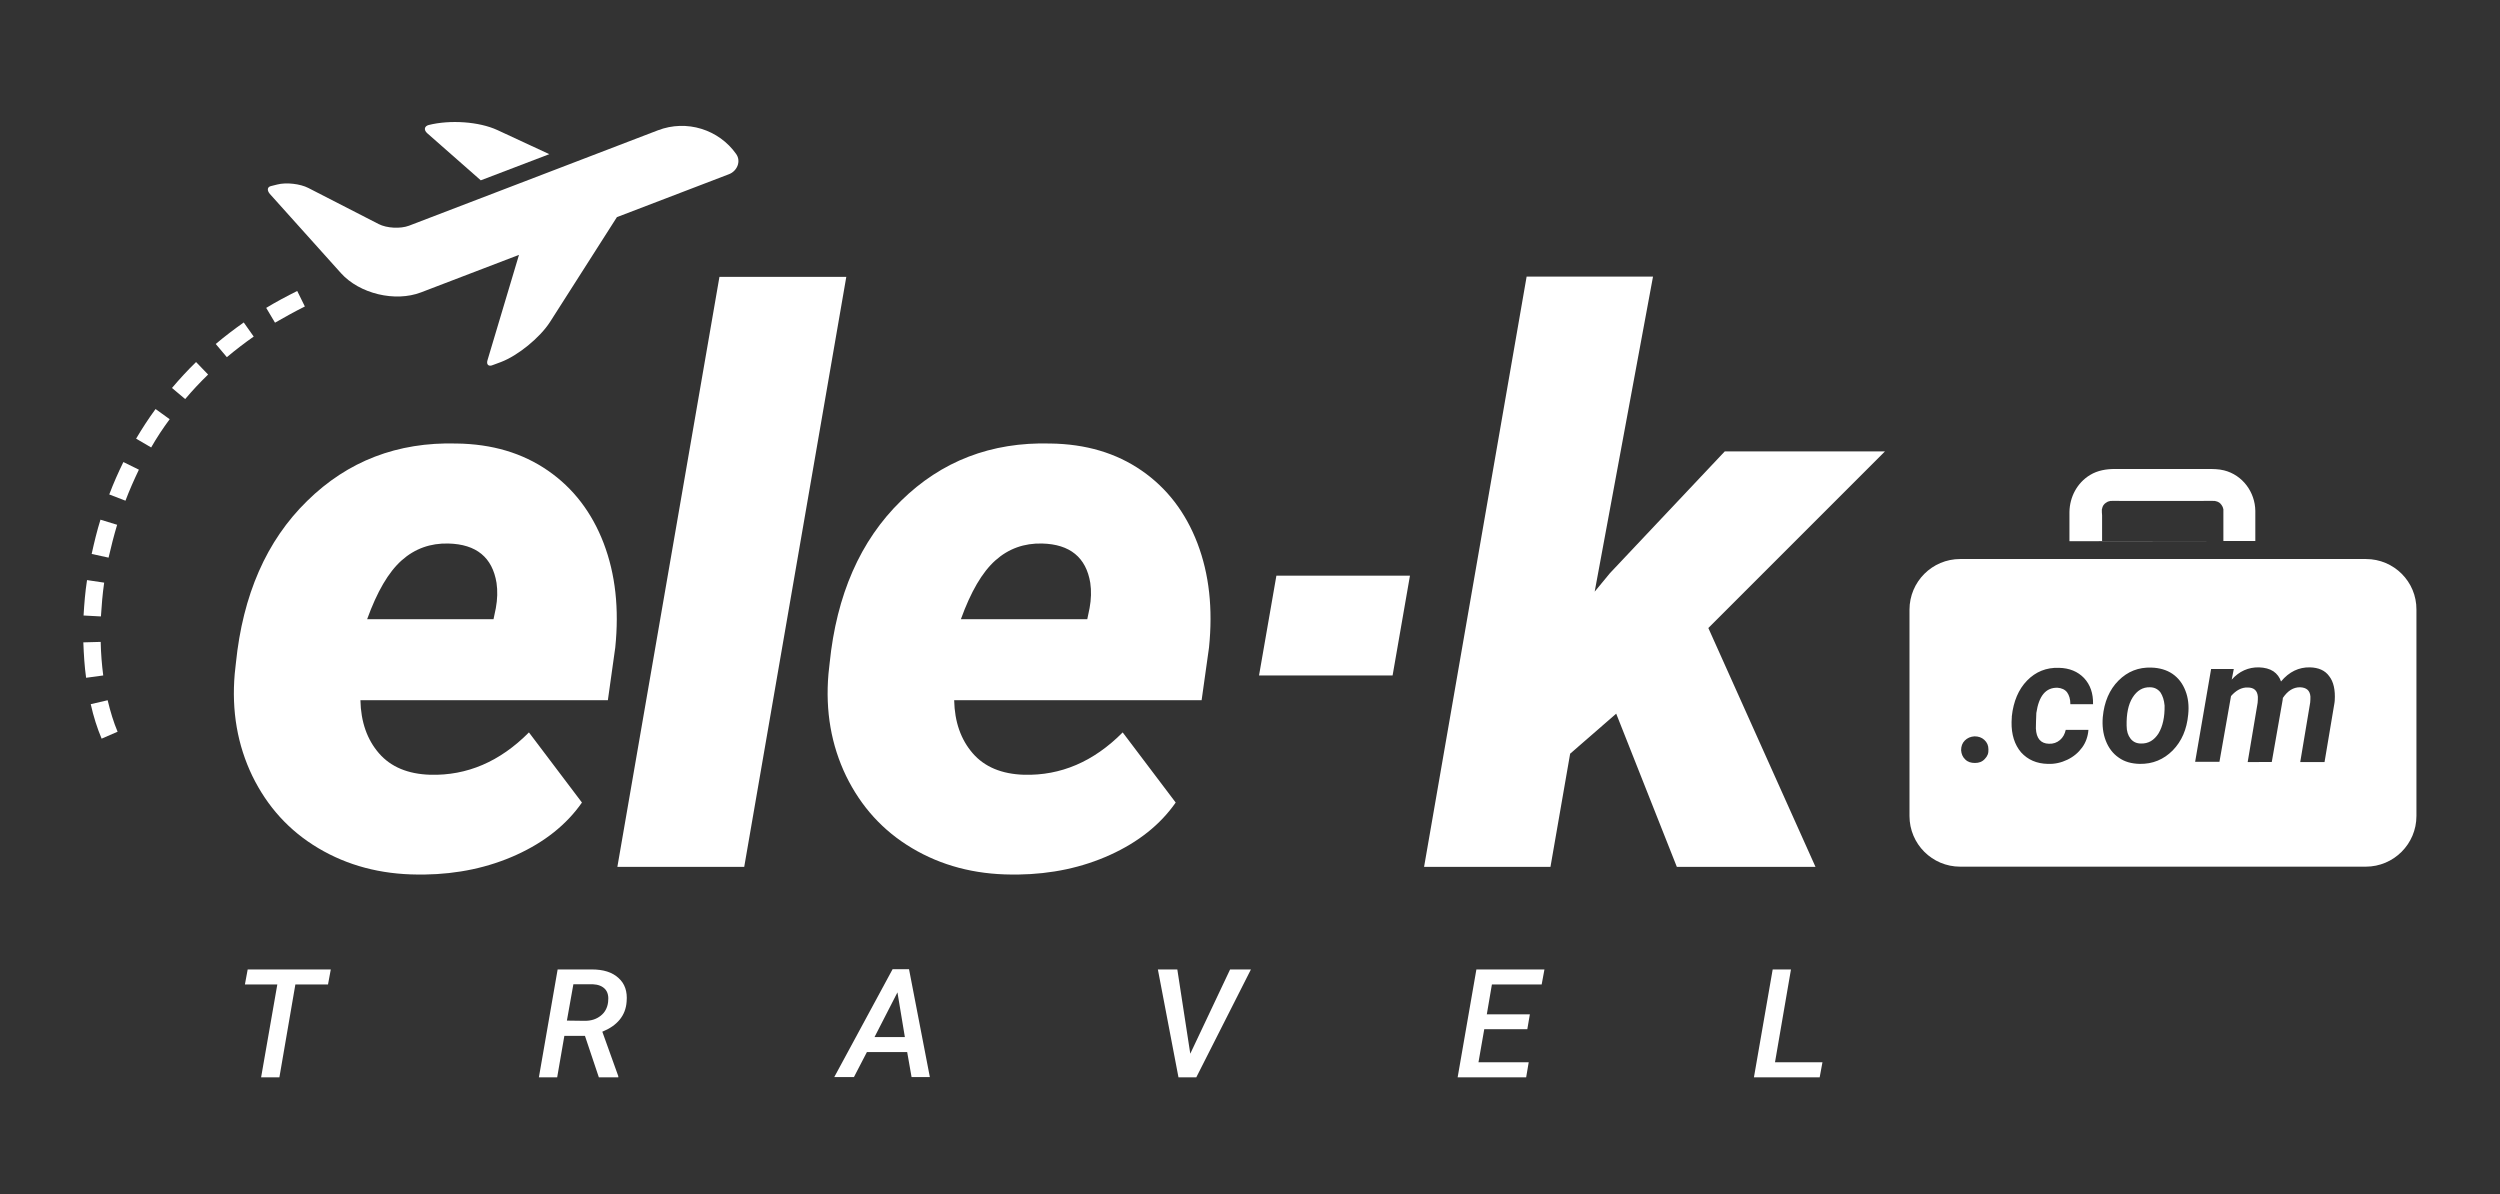
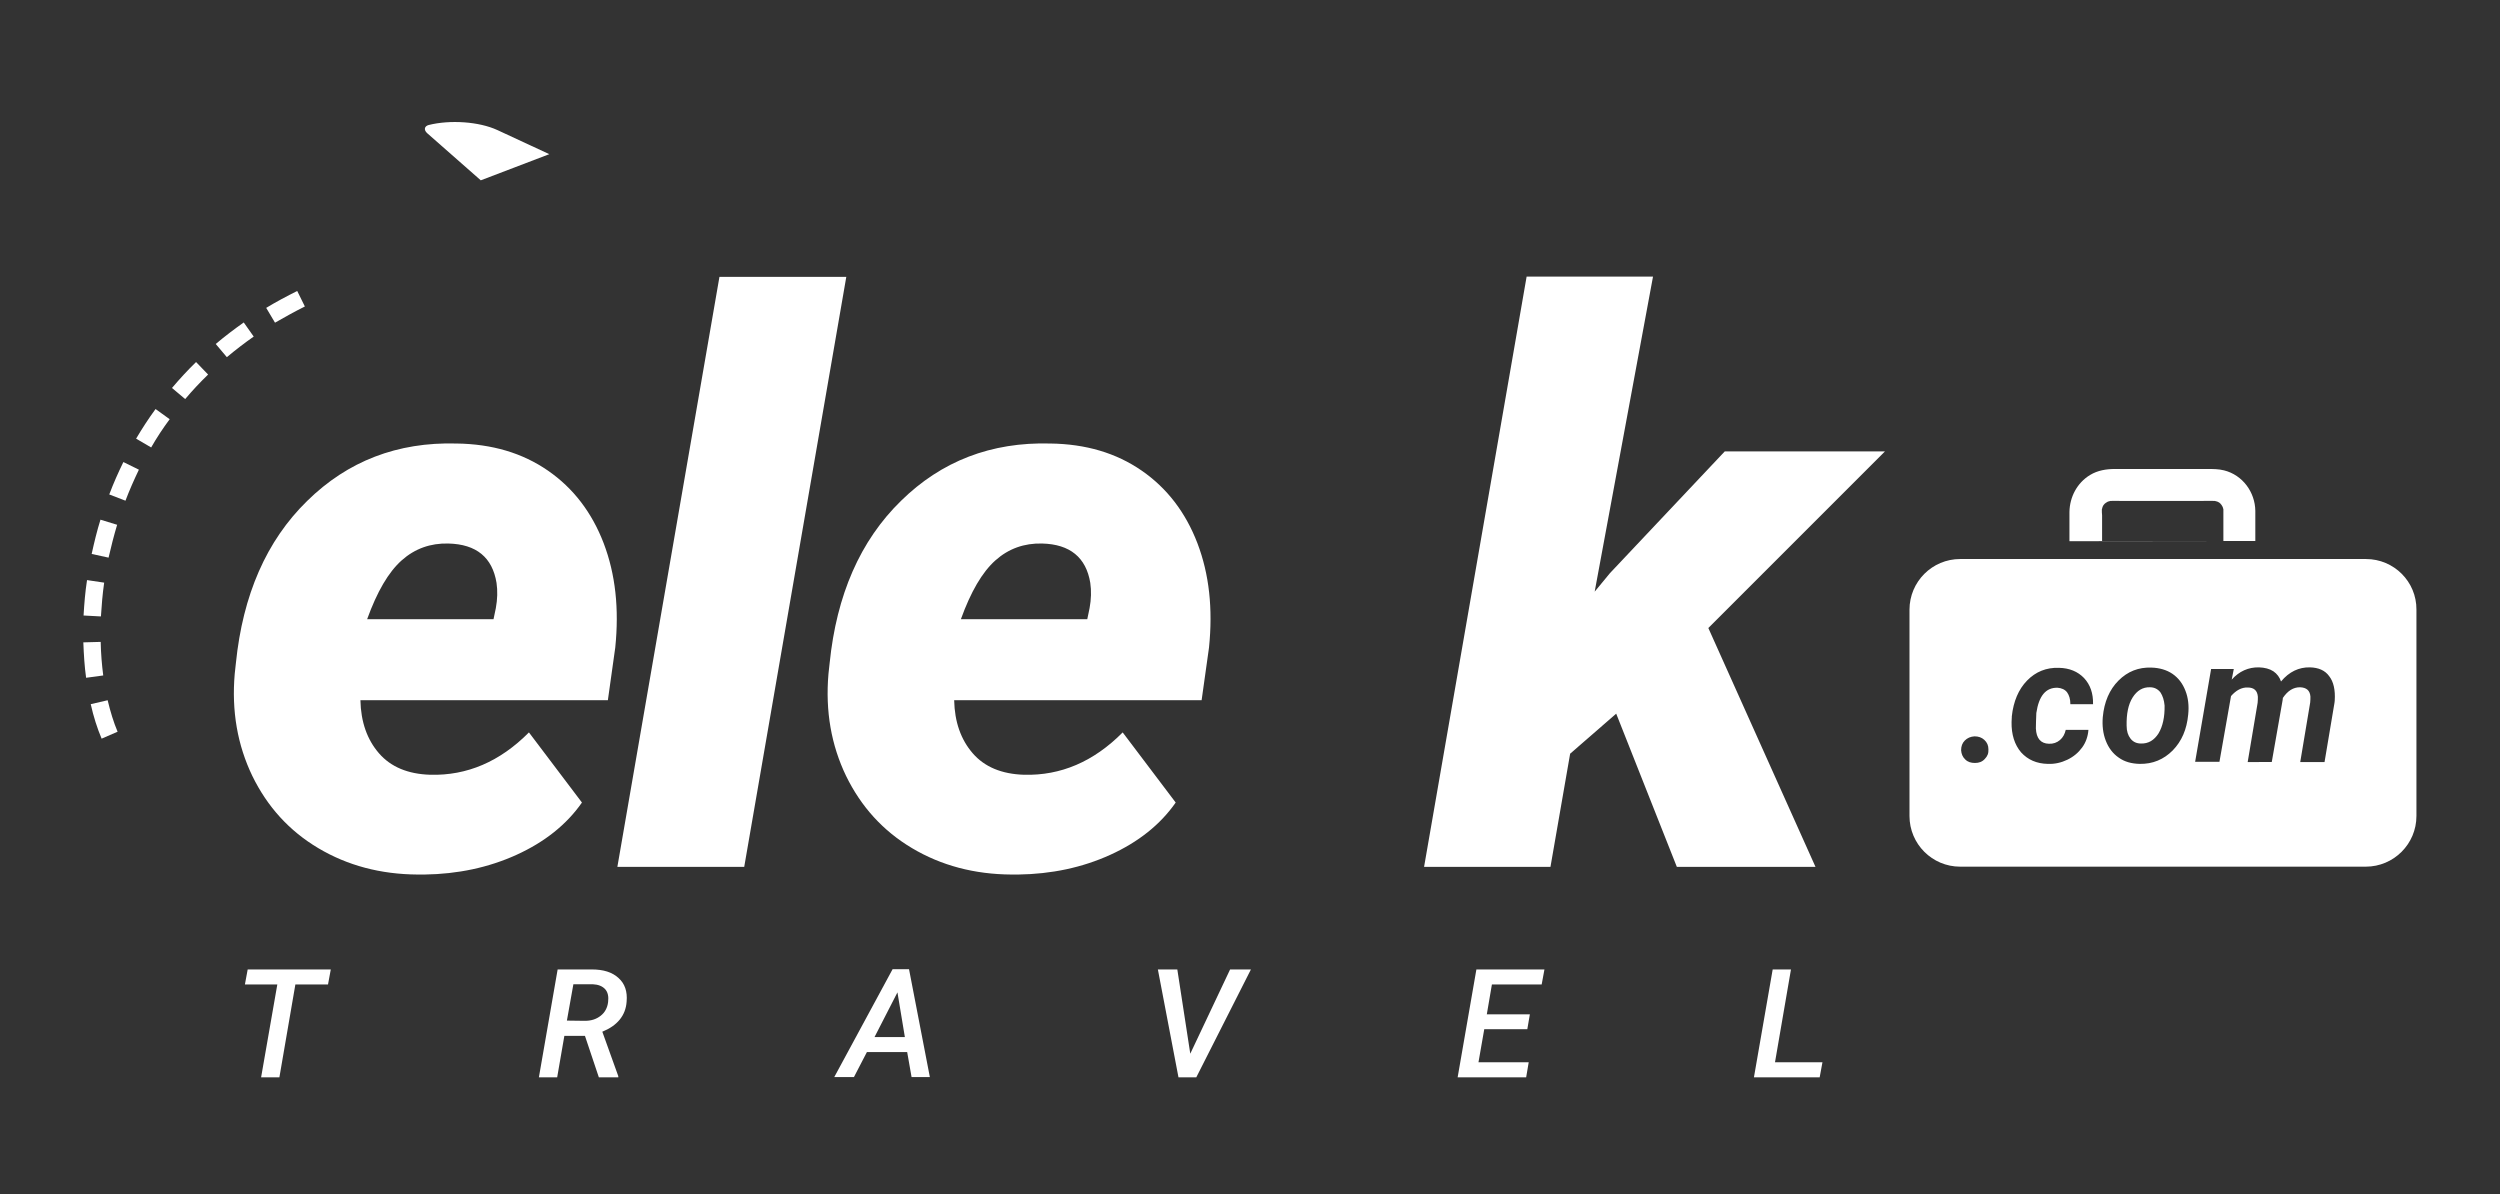
<svg xmlns="http://www.w3.org/2000/svg" version="1.1" id="Capa_1" x="0px" y="0px" viewBox="0 0 1080 516" style="enable-background:new 0 0 1080 516;" xml:space="preserve">
  <rect x="0" y="0" width="1080" height="516" fill="#333333" stroke="none" />
  <style type="text/css">
	.st0{fill:#FFFFFF;}
</style>
  <g>
    <g>
      <g>
-         <path class="st0" d="M318,66.5c-7.4-10.5-21.3-15-33.8-10.2l-43.3,16.6l-64.2,24.6c-3.7,1.4-9.6,1.1-13.1-0.7l-30.4-15.6     c-3.5-1.8-9.5-2.5-13.4-1.5c0,0-1.3,0.3-2.8,0.7c-1.6,0.4-1.7,1.9-0.4,3.4l30.7,34.2c8,8.9,23.4,12.6,34.6,8.3l42.3-16.2     l-13.6,45.5c-0.6,1.9,0.5,2.9,2.3,2.1l3.5-1.3c7.4-2.8,16.9-10.6,21.2-17.3l28.9-45.3l48.3-18.5C318.4,74,320.3,69.7,318,66.5z" />
-       </g>
+         </g>
      <g>
        <path class="st0" d="M207.7,77.9l29.6-11.3l-22.4-10.4c-8-3.7-20.5-4.5-29.7-2.2c-1.9,0.5-2.2,2.1-0.7,3.5L207.7,77.9z" />
      </g>
    </g>
    <g>
      <g>
        <path class="st0" d="M974.3,233.7c0-3.5,0-7,0-10.5c0-0.6,0-1.3,0-1.9c0-0.2,0-0.4,0-0.6c-0.1-8.1-5.5-15.5-13.5-17.5     c-2.4-0.6-4.8-0.6-7.3-0.6c-6.9,0-13.7,0-20.6,0c-6.4,0-12.8,0-19.2,0c-3.8,0-7.5,0.6-10.8,2.6c-5.6,3.4-8.8,9.5-8.9,16     c0,4.2,0,8.4,0,12.6 M959.9,218.4c0,0-0.1-0.1-0.1-0.2C959.9,218.3,959.9,218.4,959.9,218.4z M910,216.9c0,0-0.1,0.1-0.2,0.1     C909.9,217,910,216.9,910,216.9z M908,220.1c0.1-0.4,0.2-0.7,0.3-1.1c0.1-0.3,0.3-0.6,0.5-0.8c-0.1,0.1-0.2,0.2-0.3,0.2     c0.1-0.1,0.2-0.2,0.3-0.3c0,0,0.1-0.1,0.1-0.1c0.2-0.3,0.5-0.6,0.4-0.4c0.1-0.1,0.2-0.2,0.3-0.3c0,0,0,0,0,0     c0.3-0.2,0.7-0.4,1-0.6c0.4-0.1,0.7-0.2,1.1-0.3c1.5-0.1,3,0,4.4,0c3.6,0,7.1,0,10.7,0c8.1,0,16.2,0,24.4,0c1.8,0,3.7-0.1,5.6,0     c0.4,0.1,0.7,0.2,1.1,0.3c0.3,0.1,0.6,0.3,0.8,0.5c-0.1-0.1-0.2-0.2-0.2-0.3c0.1,0.1,0.2,0.2,0.3,0.3c0,0,0.1,0.1,0.1,0.1     c0.3,0.2,0.6,0.5,0.4,0.4c0.1,0.1,0.2,0.2,0.3,0.3c0,0,0,0,0,0c0.2,0.3,0.4,0.7,0.6,1c0.1,0.3,0.2,0.6,0.3,1c0,0.2,0,0.4,0,0.7     c0,4.3,0,8.7,0,13c-2.8,0-5.5,0-8.3,0c-10.7,0-21.3,0-32,0c-4,0-8.1,0-12.1,0c0-3.7,0-7.4,0-11.1C908,221.7,908,220.9,908,220.1z     " />
      </g>
      <g>
        <path class="st0" d="M909.2,206.2c-0.2,0.2-0.3,0.3-0.4,0.5c0,0,0,0,0,0.1C909.1,206.3,909.3,206.1,909.2,206.2     C909.3,206.1,909.2,206.1,909.2,206.2z" />
      </g>
      <g>
        <path class="st0" d="M959.2,206.2c-0.2-0.2-0.3-0.3-0.5-0.4c0,0,0,0-0.1,0C959,206,959.2,206.2,959.2,206.2     C959.2,206.2,959.2,206.2,959.2,206.2z" />
      </g>
    </g>
    <g>
      <path class="st0" d="M933.3,299.1c-1.1-1.4-2.6-2.2-4.5-2.2c-3.1-0.1-5.6,1.4-7.5,4.4c-1.9,3-2.7,7.1-2.6,12.2    c0,2.4,0.6,4.2,1.7,5.6c1.1,1.4,2.6,2.1,4.5,2.1c3.2,0.1,5.7-1.4,7.6-4.4c1.8-3,2.7-7.1,2.6-12    C934.9,302.5,934.3,300.6,933.3,299.1z" />
      <path class="st0" d="M1022.1,241.5H846.8c-12.1,0-21.9,9.8-21.9,21.9v89.1c0,12.1,9.8,21.9,21.9,21.9h175.2    c12.1,0,21.9-9.8,21.9-21.9v-89.1C1044,251.3,1034.2,241.5,1022.1,241.5z M857.4,327.9c-1.1,1.2-2.5,1.7-4.2,1.7    c-1.7,0-3.1-0.4-4.2-1.5c-1.1-1-1.7-2.4-1.8-4c0-1.7,0.5-3.1,1.6-4.2c1.1-1.1,2.5-1.7,4.2-1.8c1.7,0,3.1,0.5,4.2,1.5    c1.2,1.1,1.8,2.4,1.8,4.1C859.1,325.4,858.6,326.7,857.4,327.9z M879.5,314.7c0.2,4.3,2.1,6.5,5.6,6.6c1.9,0.1,3.5-0.5,4.8-1.6    c1.3-1.1,2.1-2.6,2.5-4.4l9.8,0c-0.2,2.8-1.1,5.4-2.7,7.6c-1.6,2.2-3.7,4-6.4,5.3c-2.7,1.3-5.5,1.9-8.4,1.8    c-4.9-0.1-8.7-1.8-11.6-5c-2.8-3.3-4.2-7.7-4.1-13.1l0.1-2l0-0.4c0.7-6.5,2.9-11.7,6.6-15.5c3.7-3.8,8.3-5.7,13.8-5.5    c4.5,0.1,8.1,1.6,10.8,4.4c2.7,2.9,4,6.6,3.9,11.3h-9.8c0-2.2-0.5-3.8-1.4-5.1c-0.9-1.2-2.4-1.9-4.2-2c-5-0.1-8,3.5-9.1,10.9    C879.6,310.6,879.5,312.9,879.5,314.7z M945.3,308.7c-0.6,6.4-2.8,11.5-6.7,15.5c-3.9,3.9-8.6,5.9-14.3,5.8    c-3.5-0.1-6.5-0.9-9-2.7c-2.5-1.7-4.4-4.2-5.6-7.3c-1.2-3.1-1.6-6.5-1.3-10.2c0.6-6.6,2.9-11.9,6.8-15.8c3.9-3.9,8.6-5.8,14.2-5.6    c3.5,0.1,6.6,1,9.1,2.7c2.6,1.8,4.4,4.2,5.6,7.3C945.3,301.4,945.7,304.9,945.3,308.7z M1008.6,302.7l-0.1,0.9l-4.3,25.6h-10.5    l4.3-25.7c0.1-0.9,0.1-1.8,0.1-2.6c-0.2-2.6-1.7-3.9-4.5-4c-2.9,0-5.3,1.5-7.4,4.6l-0.1,0.9l-4.7,26.8H971l4.3-25.6    c0.1-0.9,0.1-1.8,0.1-2.6c-0.2-2.6-1.6-4-4.4-4c-2.6-0.1-5,1.2-7.2,3.7l-5,28.4h-10.5l6.9-40.1l9.8,0l-0.9,4.6    c3.2-3.6,7.2-5.4,11.8-5.3c2.5,0.1,4.5,0.6,6.2,1.7c1.6,1.1,2.7,2.6,3.3,4.4c3.5-4.2,7.7-6.2,12.5-6.1c3.7,0.1,6.5,1.3,8.3,3.8    C1008.1,294.5,1008.9,298.1,1008.6,302.7z" />
    </g>
    <g>
      <path class="st0" d="M180.4,377.8c-16-0.1-30.3-3.9-42.9-11.4c-12.6-7.5-22-17.9-28.5-31.2c-6.4-13.3-9-28-7.6-44.1l0.5-4.6    c3-29.5,13.2-52.9,30.8-70.1c17.5-17.2,39-25.5,64.5-24.8c15.4,0.2,28.5,4.1,39.5,11.7c11,7.6,19,18.1,24.1,31.4    c5.1,13.4,6.7,28.3,5,45l-3.2,22.8H155.7c0.2,9.4,2.9,17,8,22.9c5.1,5.9,12.5,9,22.2,9.3c15.8,0.4,30-5.6,42.6-18.3l22.9,30.3    c-6.7,9.6-16.2,17.1-28.3,22.6c-12.1,5.5-25.4,8.3-39.7,8.5H180.4z M193.7,234.8c-7.7-0.2-14.5,2.2-20.2,7.3    c-5.7,5.1-10.6,13.5-14.9,25.4h54.6l1-4.8c0.7-3.8,0.8-7.5,0.3-10.9C212.7,240.8,205.8,235.1,193.7,234.8z" />
    </g>
    <g>
      <path class="st0" d="M321.5,374.5h-54.8l44.1-254.9h54.8L321.5,374.5z" />
    </g>
    <g>
      <path class="st0" d="M436.9,377.8c-16-0.1-30.3-3.9-42.9-11.4c-12.6-7.5-22-17.9-28.5-31.2c-6.4-13.3-9-28-7.6-44.1l0.5-4.6    c3-29.5,13.2-52.9,30.8-70.1c17.5-17.2,39-25.5,64.5-24.8c15.4,0.2,28.5,4.1,39.5,11.7c11,7.6,19,18.1,24.1,31.4    c5.1,13.4,6.7,28.3,5,45l-3.2,22.8H412.2c0.2,9.4,2.9,17,8,22.9c5.1,5.9,12.5,9,22.2,9.3c15.8,0.4,30-5.6,42.6-18.3l22.9,30.3    c-6.7,9.6-16.2,17.1-28.3,22.6c-12.1,5.5-25.4,8.3-39.7,8.5H436.9z M450.2,234.8c-7.7-0.2-14.5,2.2-20.2,7.3    c-5.7,5.1-10.6,13.5-14.9,25.4h54.6l1-4.8c0.7-3.8,0.8-7.5,0.3-10.9C469.2,240.8,462.2,235.1,450.2,234.8z" />
    </g>
    <g>
-       <path class="st0" d="M601.6,291.8h-57.7l7.5-43.1h57.7L601.6,291.8z" />
-     </g>
+       </g>
    <g>
      <path class="st0" d="M698.2,308.3l-19.9,17.3l-8.5,48.9h-54.6l44.3-255h54.6l-25.2,136.1l6.6-8l49.6-52.6h69.2L738,271.3    l46.3,103.2h-59.9L698.2,308.3z" />
    </g>
    <g>
      <path class="st0" d="M43.9,319.1c-1.9-4.5-3.5-9.5-4.7-14.9l7.3-1.7c1.2,5,2.6,9.6,4.3,13.6L43.9,319.1z M37.2,292.8    c-0.7-4.9-1-10.1-1.2-15.3l7.5-0.2c0.1,5,0.5,9.9,1.1,14.5L37.2,292.8z M43.6,266.3l-7.5-0.4c0.3-5.1,0.7-10.2,1.5-15.3l7.4,1.1    C44.3,256.6,43.9,261.5,43.6,266.3z M46.9,240.9l-7.3-1.6c1.1-5,2.3-10,3.8-14.8l7.2,2.2C49.2,231.4,48,236.1,46.9,240.9z     M54.2,216.3l-7-2.7c1.8-4.8,3.9-9.5,6.1-14l6.7,3.3C57.9,207.3,55.9,211.8,54.2,216.3z M65.3,193.3l-6.5-3.8    c2.6-4.4,5.4-8.7,8.4-12.8l6.1,4.4C70.4,185,67.7,189.1,65.3,193.3z M80,172.4l-5.7-4.8c3.3-3.9,6.8-7.7,10.4-11.2l5.2,5.4    C86.5,165.1,83.1,168.7,80,172.4z M98,154.3l-4.8-5.7c3.9-3.3,8-6.4,12.1-9.3l4.3,6.1C105.6,148.2,101.7,151.2,98,154.3z     M118.8,139.4L115,133c4.3-2.6,8.8-5,13.4-7.3l3.3,6.7C127.3,134.6,123,137,118.8,139.4z" />
    </g>
    <g>
      <path class="st0" d="M141.7,425.3h-14.1l-6.9,40.1h-7.9l7-40.1h-14l1.2-6.5h35.9L141.7,425.3z" />
      <path class="st0" d="M252.7,447.5h-8.9l-3.1,17.9h-7.9l8.1-46.6l14.7,0c5.1,0,8.9,1.2,11.6,3.7c2.7,2.4,3.9,5.8,3.5,10.2    c-0.2,3-1.2,5.6-3,7.8c-1.8,2.2-4.3,3.9-7.5,5.2l6.9,19.2l0,0.5h-8.4L252.7,447.5z M244.9,440.9l7.7,0.1c2.8,0,5-0.7,6.9-2.2    c1.8-1.4,2.9-3.4,3.2-5.9c0.3-2.4-0.1-4.3-1.3-5.6c-1.2-1.3-3-2-5.3-2.1l-8.4,0L244.9,440.9z" />
      <path class="st0" d="M391.9,454.5h-17.4l-5.6,10.8h-8.5l25.2-46.6h7.1l9,46.6h-7.9L391.9,454.5z M377.8,448h13.1l-3.2-19.3    L377.8,448z" />
      <path class="st0" d="M514.2,455.2l17.2-36.4h9l-23.6,46.6h-7.7l-8.9-46.6h8.4L514.2,455.2z" />
      <path class="st0" d="M659.8,444.6h-18.6l-2.5,14.3h21.7l-1.1,6.5h-29.6l8.1-46.6h29.4l-1.2,6.5h-21.5l-2.2,12.9h18.6L659.8,444.6z    " />
      <path class="st0" d="M766.8,458.9h20.5l-1.2,6.5h-28.4l8.1-46.6h7.9L766.8,458.9z" />
    </g>
  </g>
</svg>